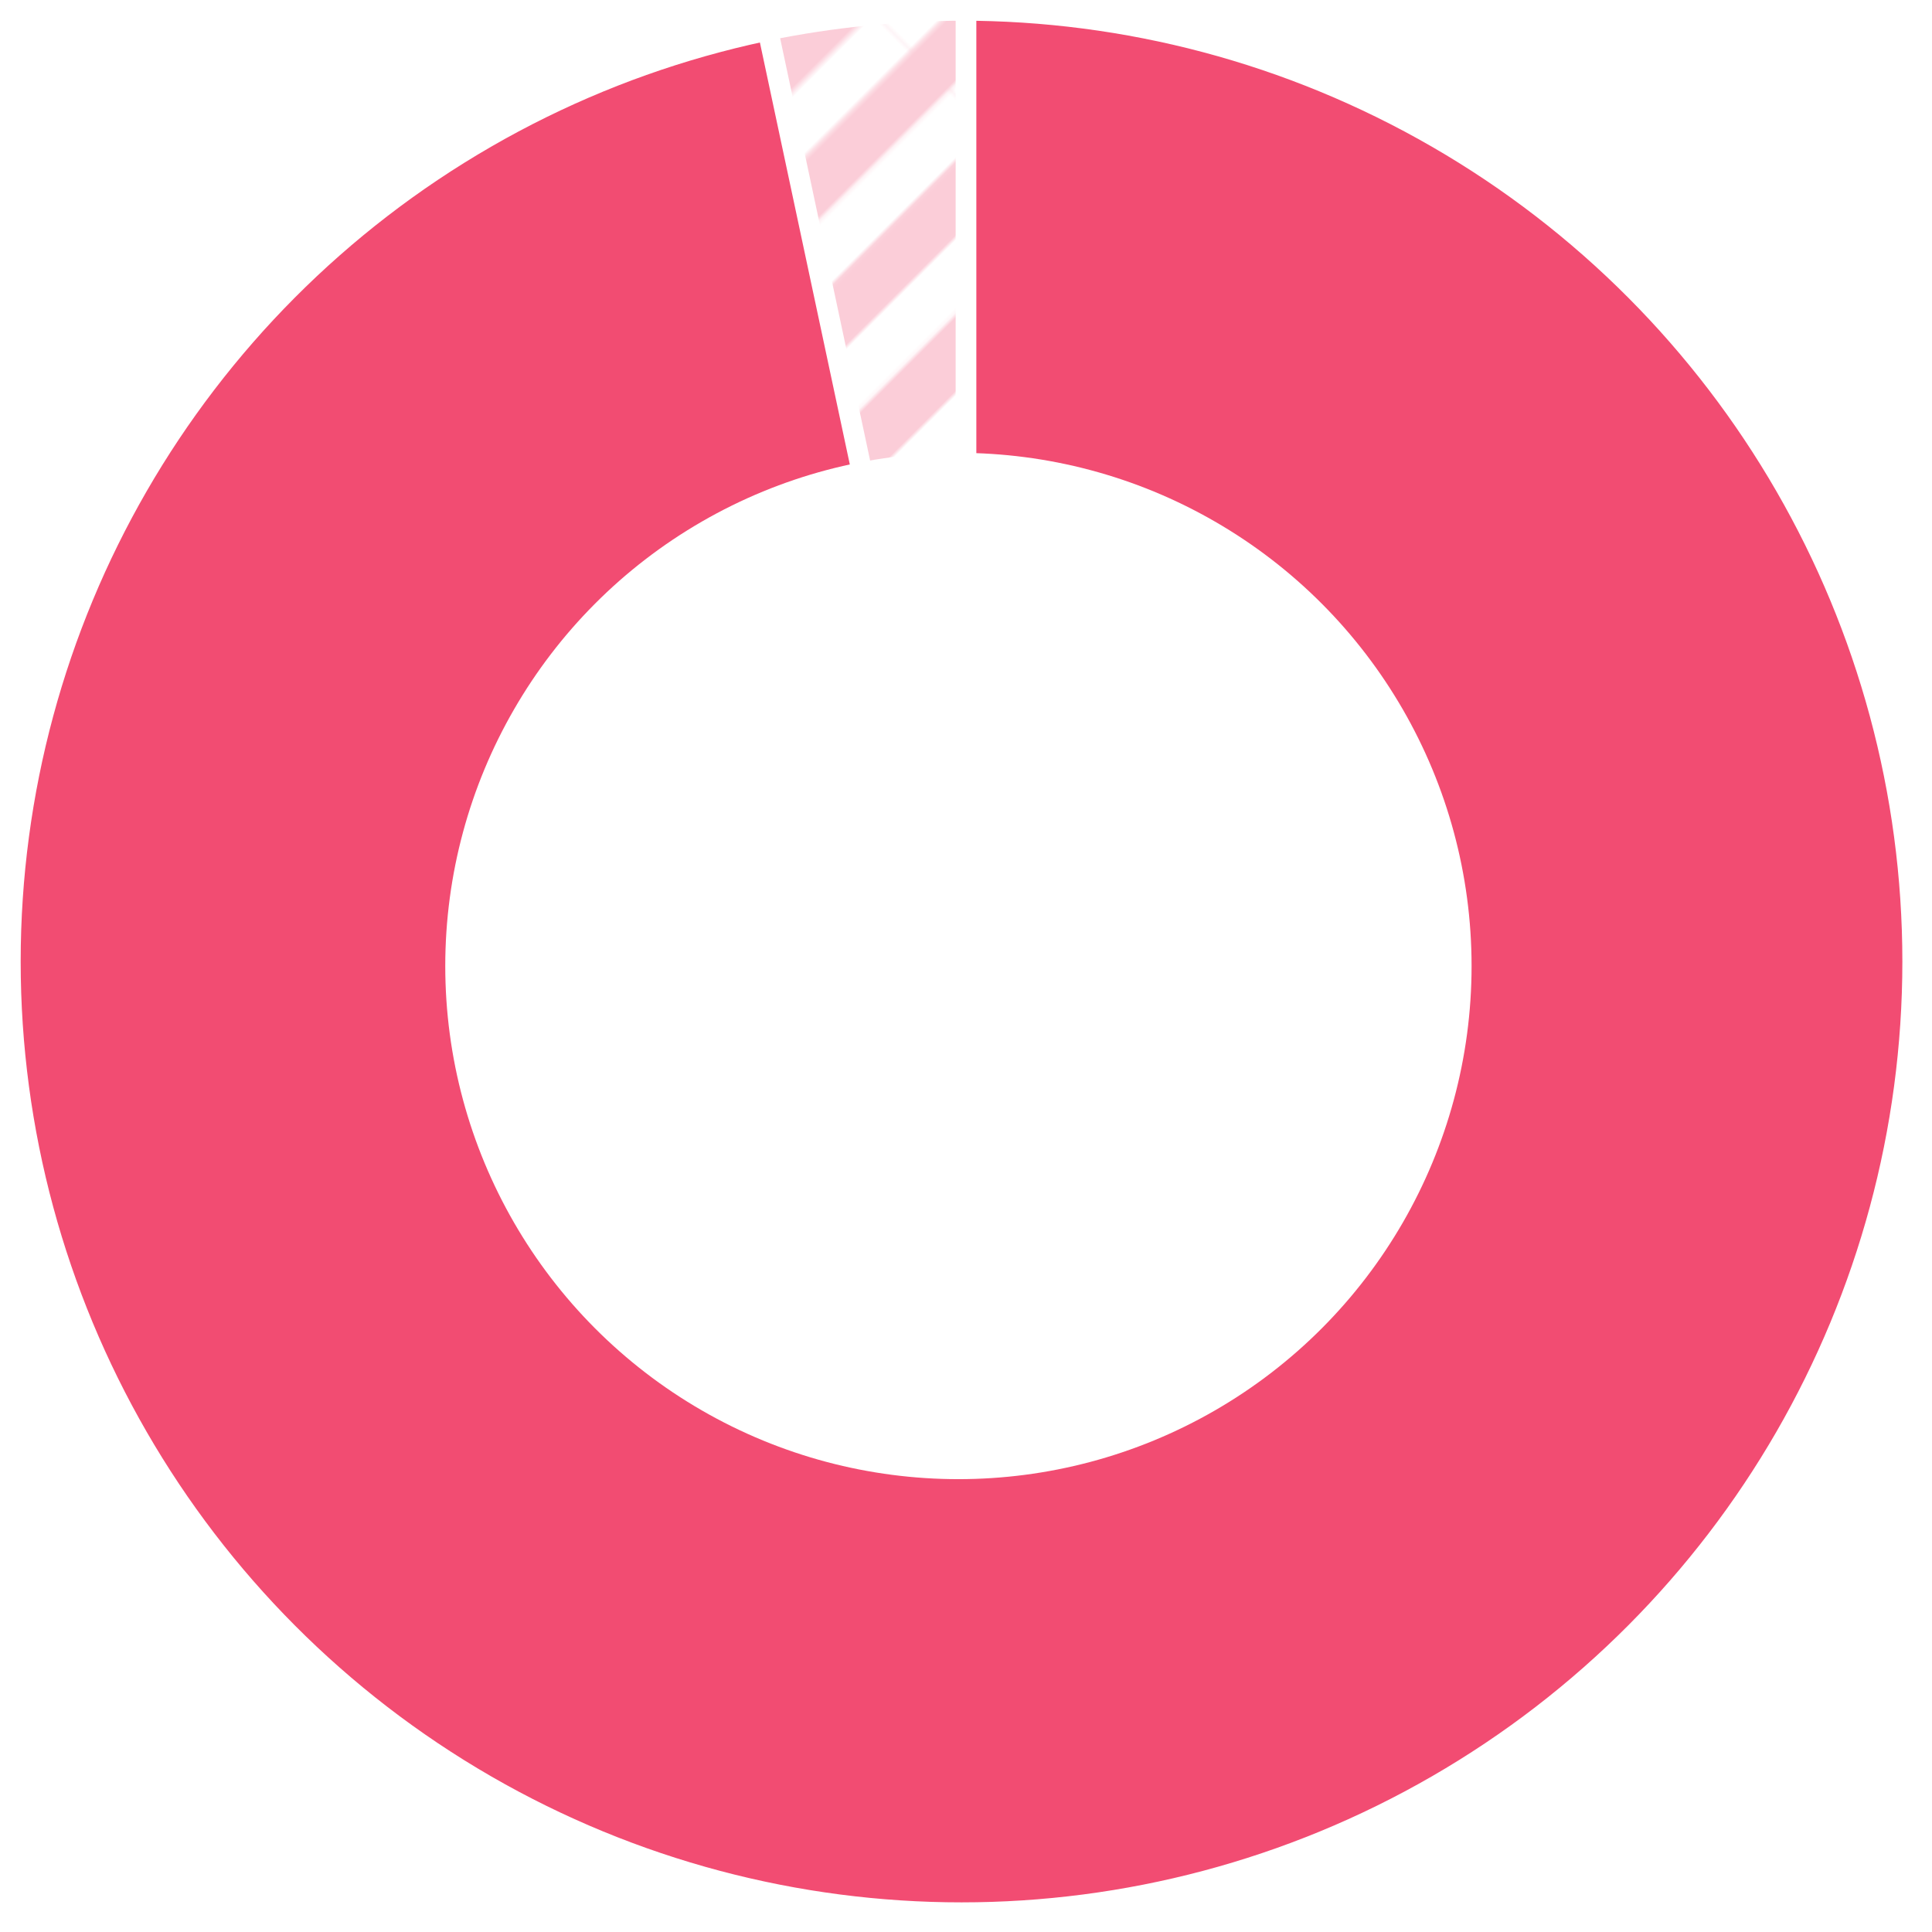
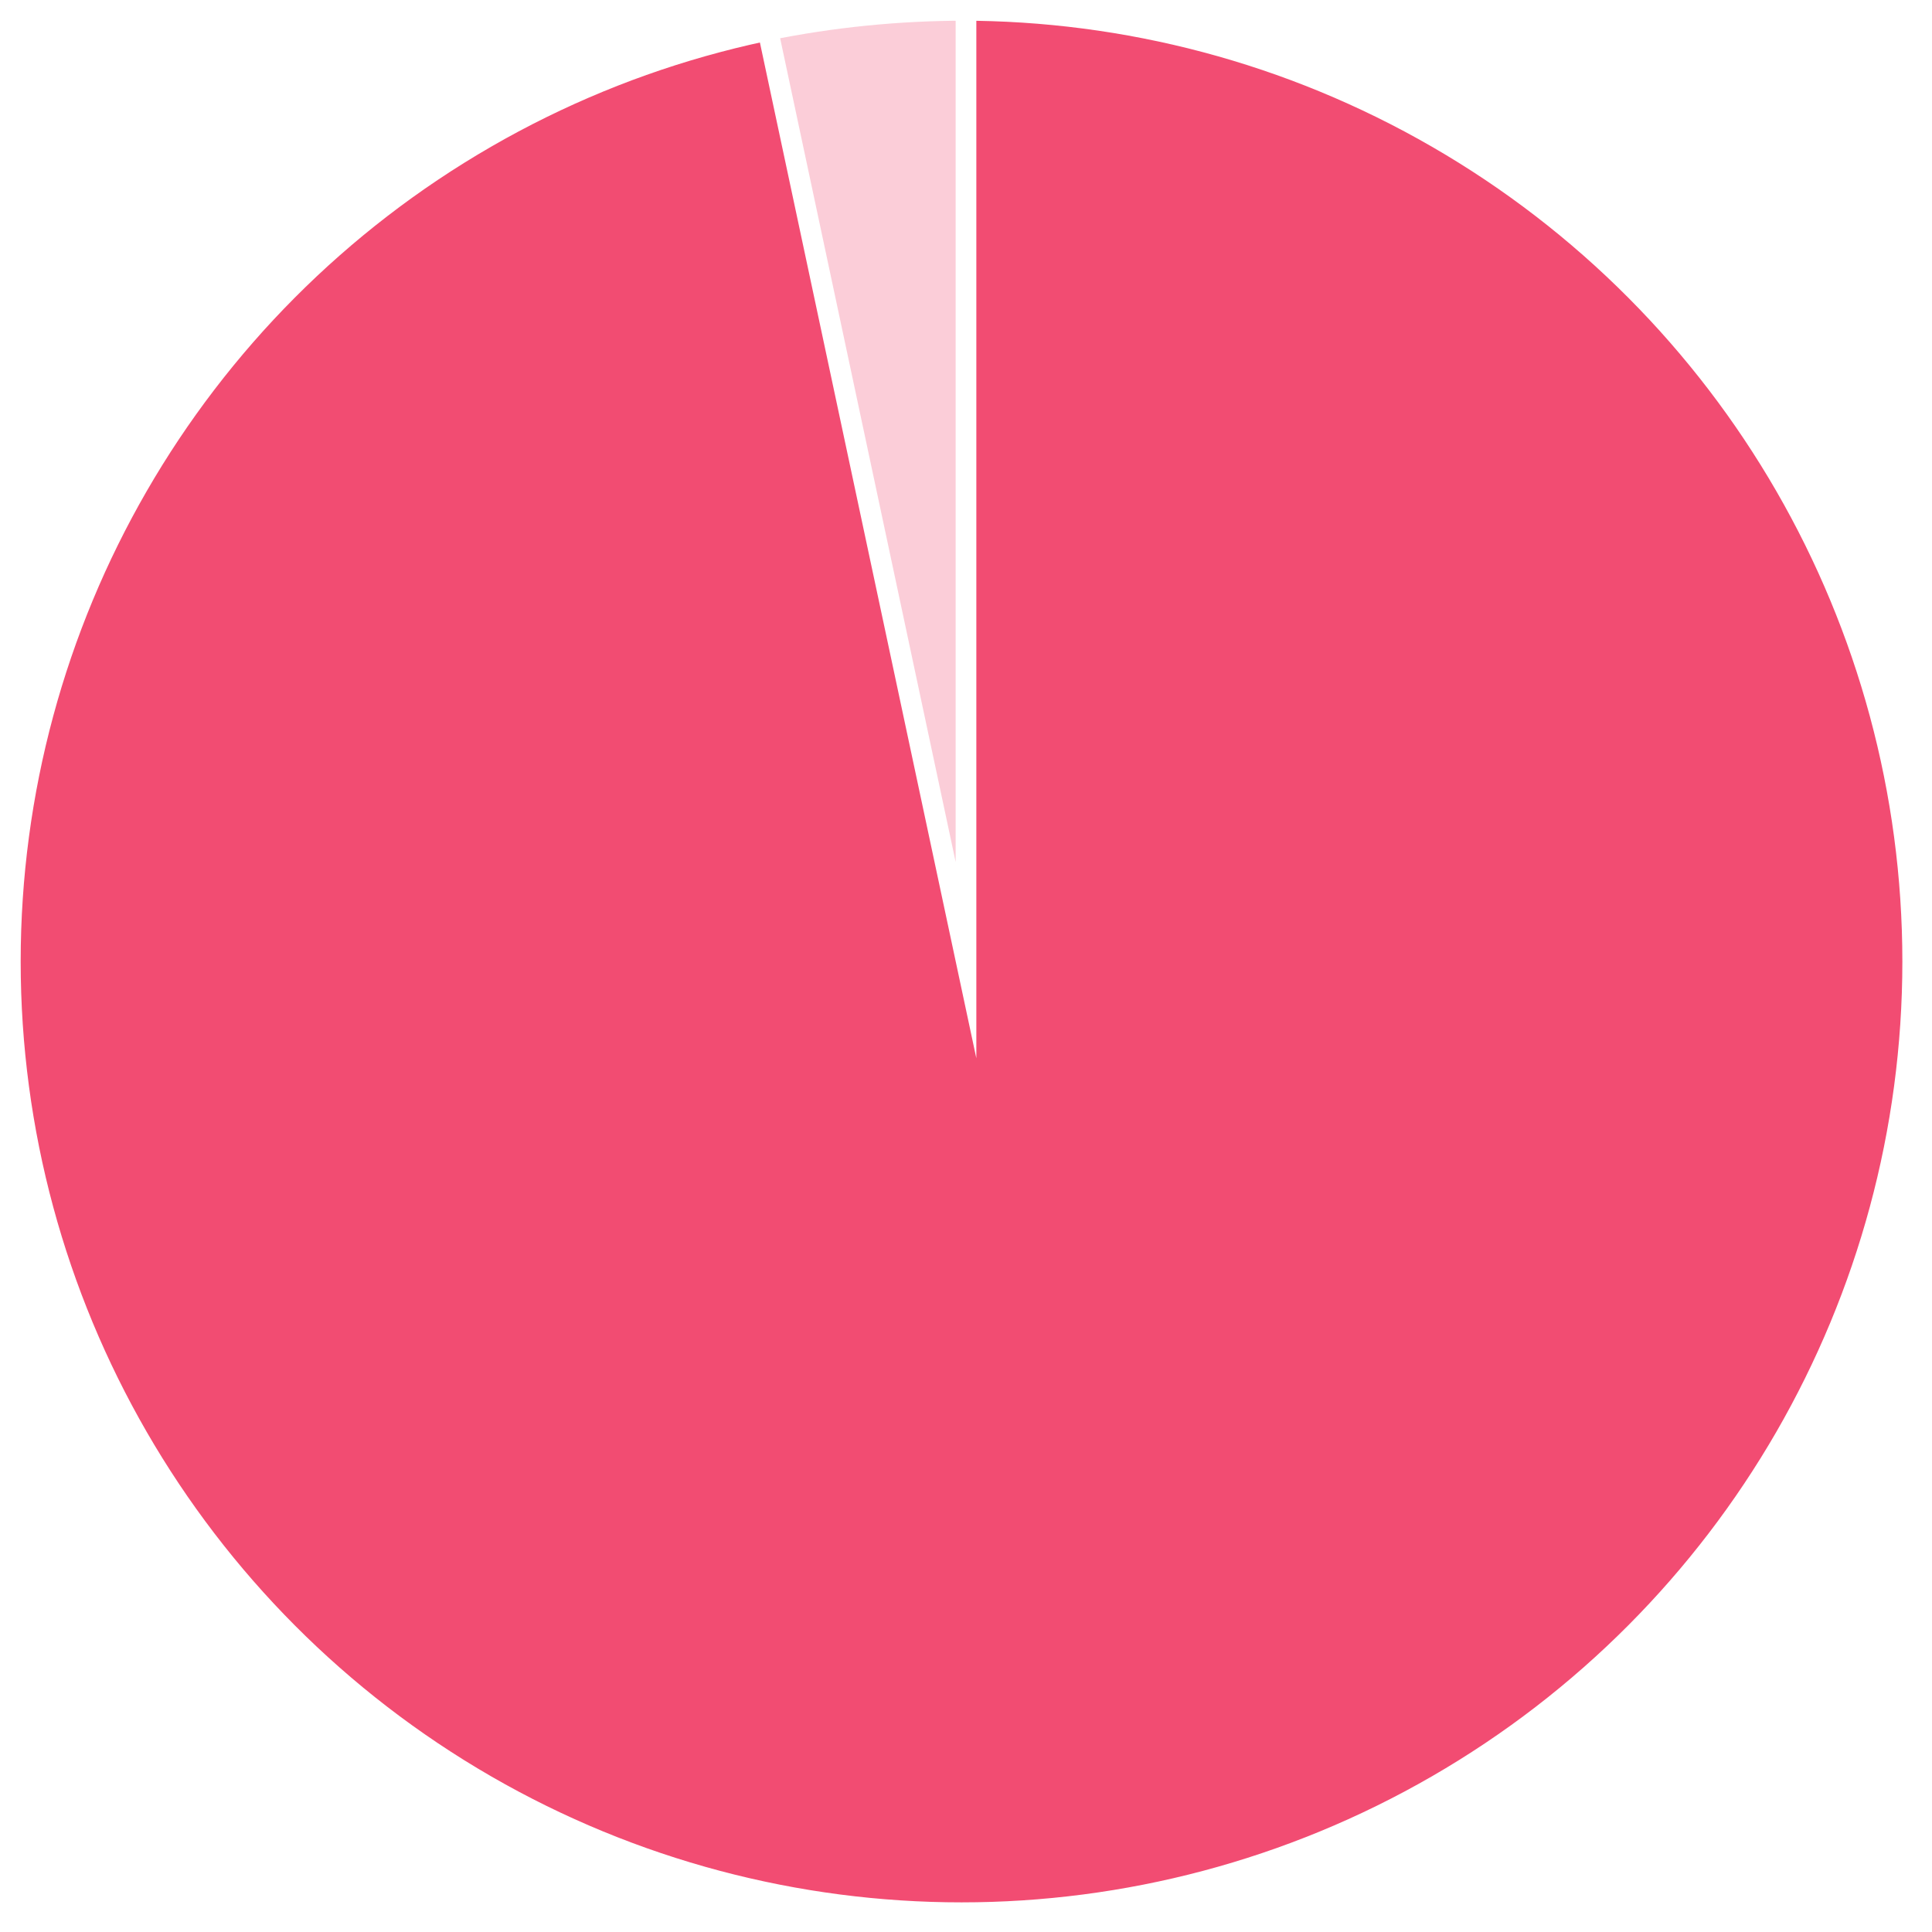
<svg xmlns="http://www.w3.org/2000/svg" id="_レイヤー_2" data-name="レイヤー_2" viewBox="0 0 280.3 280.3">
  <defs>
    <style>
      .cls-1 {
        fill: #f24c72;
        stroke-linecap: round;
        stroke-linejoin: round;
      }

      .cls-1, .cls-2 {
        stroke: #fff;
        stroke-width: 3px;
      }

      .cls-3 {
        fill: #fff;
      }

      .cls-4 {
        fill: url(#_新規パターン);
      }

      .cls-5, .cls-2 {
        fill: none;
      }

      .cls-2 {
        stroke-miterlimit: 10;
      }

      .cls-6 {
        fill: #fbcdd8;
      }
    </style>
    <pattern id="_新規パターン" data-name="新規パターン" x="0" y="0" width="138.72" height="595.82" patternTransform="translate(-5948.21 653.53) rotate(45) scale(.57)" patternUnits="userSpaceOnUse" viewBox="0 0 138.72 595.82">
      <g>
        <rect class="cls-5" width="138.72" height="595.82" />
-         <rect class="cls-3" x="110.97" y="0" width="13.87" height="595.82" />
-         <rect class="cls-3" x="83.23" y="0" width="13.87" height="595.82" />
-         <rect class="cls-3" x="55.49" y="0" width="13.87" height="595.82" />
        <rect class="cls-3" x="27.74" y="0" width="13.87" height="595.82" />
        <rect class="cls-3" x="0" y="0" width="13.87" height="595.82" />
      </g>
    </pattern>
  </defs>
  <g id="_レイヤー_1-2" data-name="レイヤー_1">
    <g>
      <g>
        <path class="cls-1" d="M140.15,140.15V1.5c76.58,0,138.65,62.08,138.65,138.65s-62.08,138.65-138.65,138.65S1.5,216.73,1.5,140.15c0-15.32,2.05-28.28,6.79-42.85l131.87,42.85Z" />
        <circle class="cls-1" cx="139.5" cy="139.5" r="138" />
        <g>
          <path class="cls-6" d="M140.15,139.3V1.5c-9.87,0-19.48.99-28.75,2.87l28.75,134.93Z" />
-           <path class="cls-4" d="M140.15,139.3V1.5c-9.87,0-19.48.99-28.75,2.87l28.75,134.93Z" />
          <path class="cls-2" d="M140.15,139.3V1.5c-9.87,0-19.48.99-28.75,2.87l28.75,134.93Z" />
        </g>
      </g>
-       <circle class="cls-3" cx="139.05" cy="140.15" r="74.45" />
    </g>
  </g>
</svg>